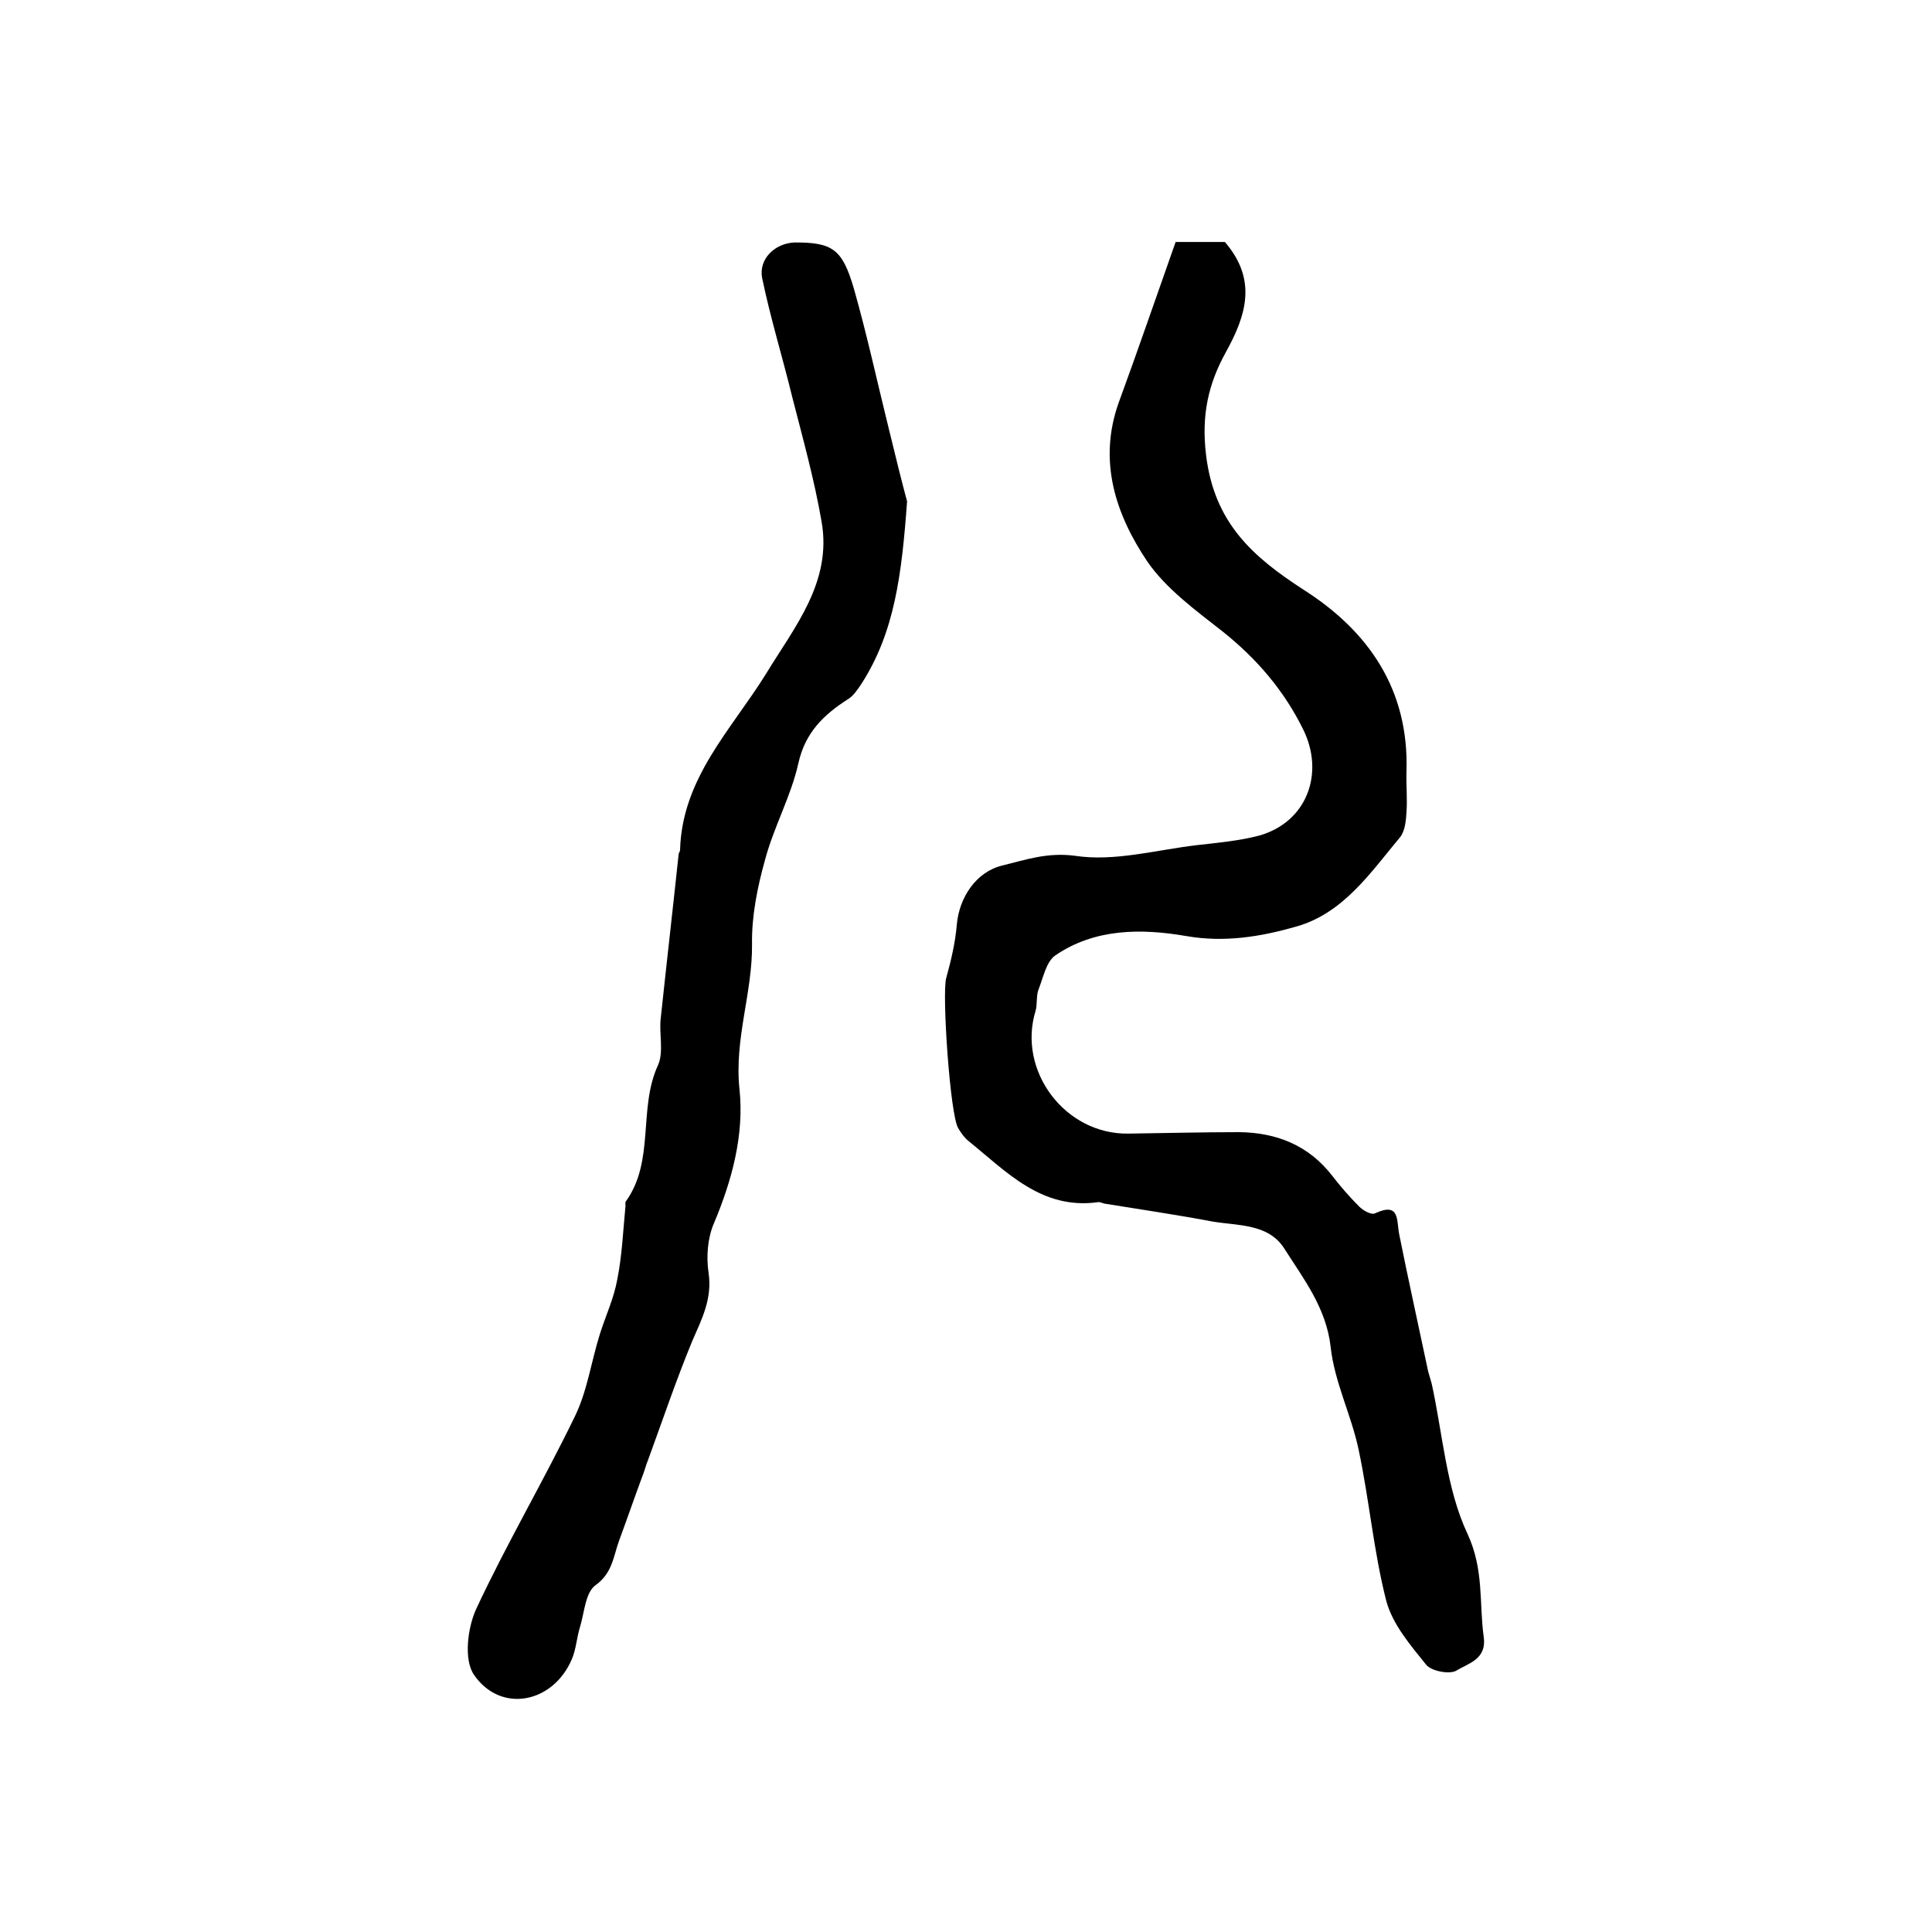
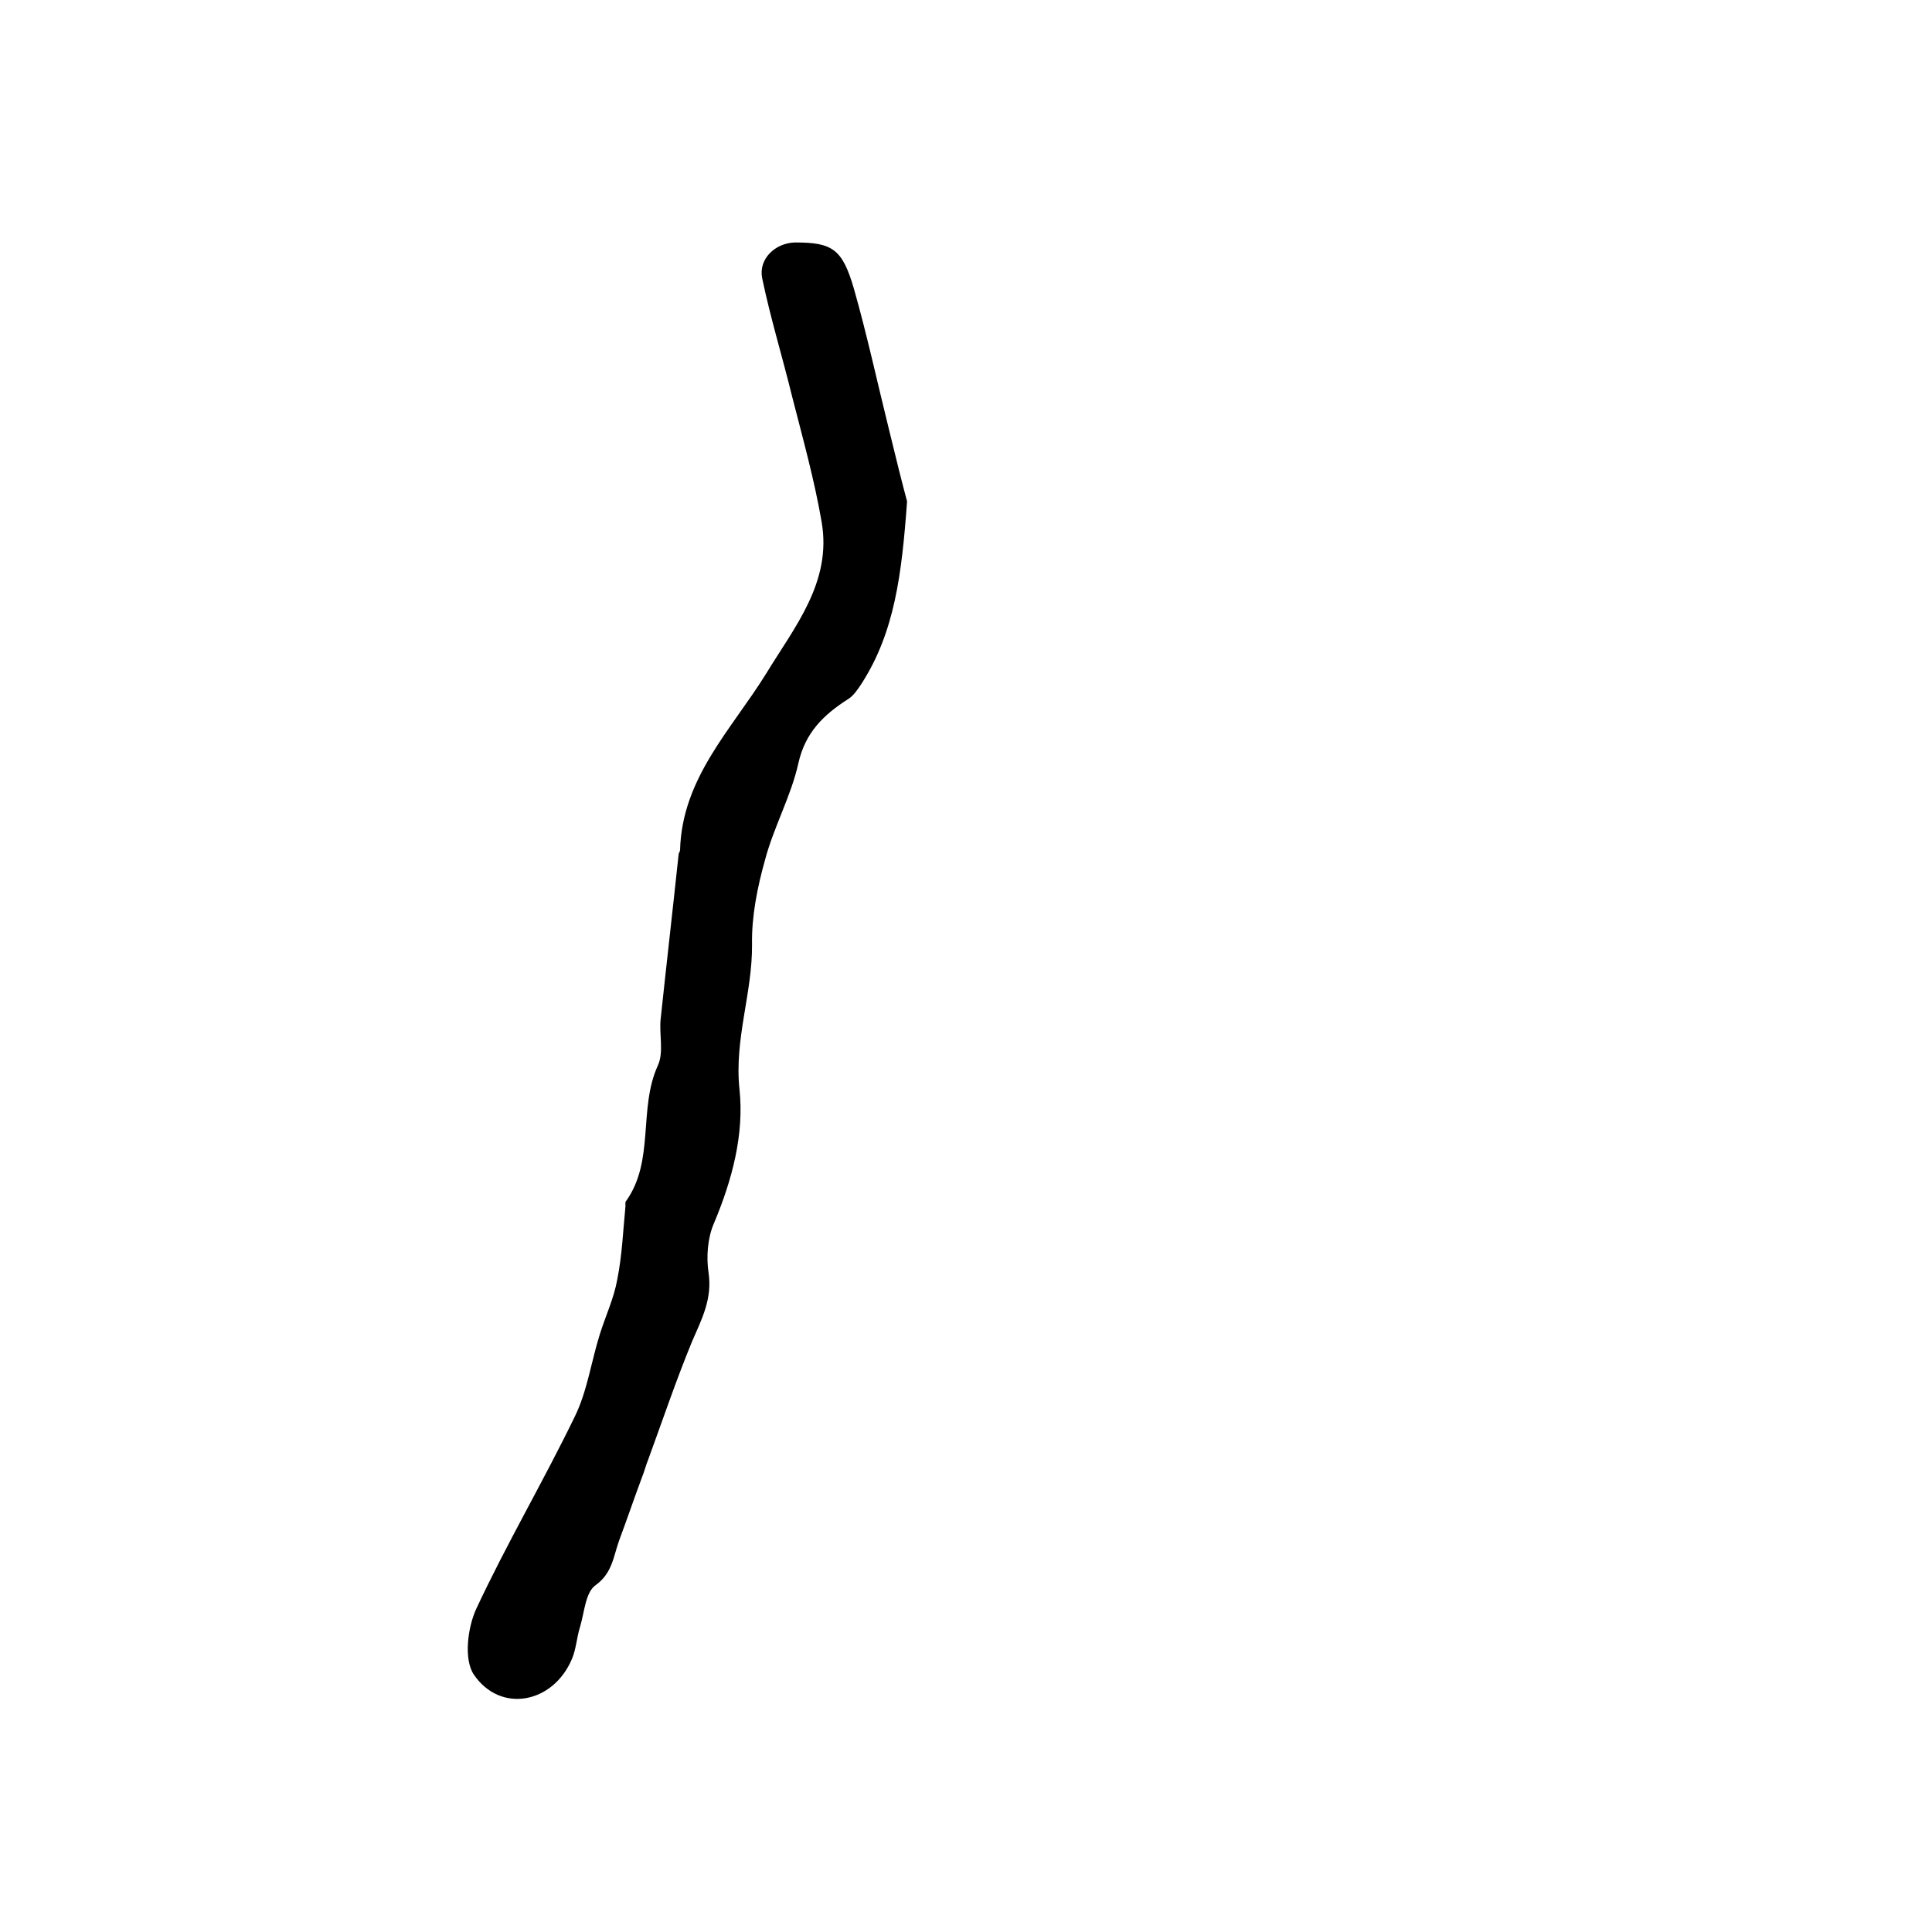
<svg xmlns="http://www.w3.org/2000/svg" version="1.1" id="图层_1" x="0px" y="0px" viewBox="0 0 400 400" style="enable-background:new 0 0 400 400;" xml:space="preserve">
  <style type="text/css">
	.st0{fill:#FFFFFF;}
</style>
  <g>
-     <path d="M243.4,50.1c4.1,0,7.2,0,10.2,0c6.7,7.8,4.5,15.1,0.1,23c-3.5,6.4-5,12.8-4,21.1c1.7,14.1,9.7,21.1,20.2,27.9   c13.5,8.6,21.8,20.7,21.3,37.5c-0.1,2.8,0.2,5.7,0,8.5c-0.1,1.8-0.3,3.9-1.3,5.2c-6.1,7.3-11.7,15.7-21.4,18.5   c-7.3,2.1-14.9,3.4-22.9,2c-9.3-1.6-18.9-1.6-27.1,4c-1.9,1.3-2.5,4.6-3.5,7.1c-0.5,1.4-0.2,3-0.6,4.4   c-3.8,12.4,6.1,25.6,19.2,25.4c7.7-0.1,15.3-0.3,23-0.3c7.7,0.1,14.3,2.7,19.2,9c1.7,2.2,3.6,4.4,5.6,6.4c0.8,0.8,2.5,1.8,3.3,1.4   c5.2-2.4,4.4,1.5,5,4.4c1.9,9.5,4,18.9,6,28.4c0.2,0.8,0.5,1.6,0.7,2.4c2.3,10.4,3,21.7,7.4,31.1c3.5,7.5,2.4,14.4,3.4,21.5   c0.6,4.6-3.3,5.4-5.7,6.9c-1.4,0.8-5.1,0.1-6.2-1.2c-3.3-4.1-7-8.4-8.3-13.3c-2.6-10.2-3.5-20.8-5.7-31.2c-1.5-7.2-5-14-5.8-21.3   c-0.9-8.1-5.6-14.1-9.6-20.4c-3.3-5.2-9.6-4.7-14.9-5.6c-7.4-1.4-14.9-2.5-22.3-3.7c-0.5-0.1-1-0.4-1.4-0.3   c-11.6,1.6-18.8-6.2-26.7-12.6c-0.9-0.7-1.6-1.7-2.2-2.7c-1.7-2.6-3.4-28-2.5-31.1c1-3.6,1.9-7.4,2.2-11.1c0.5-5.6,4-10.9,9.4-12.2   c4.9-1.2,9.4-2.8,15.2-2c8,1.2,16.6-1.2,24.9-2.2c4.4-0.5,8.9-0.9,13.1-2c9.9-2.8,13.6-12.9,9.1-22c-4-8.1-9.6-14.6-16.6-20.2   c-5.6-4.4-11.8-8.9-15.7-14.6c-6.5-9.7-10.2-20.7-5.9-32.8C235.6,72.5,239.4,61.4,243.4,50.1z" />
    <path d="M187.8,103.8c-1.1,15.2-2.6,27.1-9.4,37.7c-0.8,1.2-1.7,2.6-2.9,3.3c-5,3.2-8.8,6.9-10.2,13.2c-1.5,6.8-5.1,13.2-6.9,20   c-1.6,5.7-2.8,11.7-2.7,17.5c0.1,10.1-3.7,19.6-2.6,30c1,9.3-1.5,18.8-5.3,27.8c-1.3,3-1.6,6.9-1.1,10.2c0.8,5.4-1.4,9.6-3.4,14.2   c-3.3,8-6.1,16.3-9.1,24.5c-0.5,1.2-0.8,2.5-1.3,3.7c-1.6,4.3-3.1,8.7-4.7,13c-1.2,3.3-1.4,6.8-4.9,9.3c-2.1,1.5-2.3,5.6-3.2,8.6   c-0.7,2.2-0.8,4.6-1.7,6.7c-3.9,9.2-14.8,11.3-20.3,3.2c-2.1-3.1-1.3-9.7,0.5-13.6c6.3-13.5,13.9-26.4,20.4-39.8   c2.6-5.3,3.4-11.4,5.2-17.1c1.2-3.8,2.9-7.4,3.6-11.3c1-5,1.2-10.1,1.7-15.2c0-0.3-0.1-0.8,0.1-1c6-8.4,2.5-19.1,6.6-28.1   c1.3-2.8,0.2-6.6,0.6-9.8c1.2-11.3,2.5-22.6,3.7-33.9c0-0.3,0.3-0.6,0.3-0.9c0.4-14.9,10.6-24.9,17.8-36.5   c5.9-9.7,13.7-19,11.5-31.5c-1.5-8.7-3.9-17.3-6.1-25.9c-2-8.2-4.5-16.3-6.2-24.5c-0.8-4,2.7-7.3,6.8-7.4c7.7,0,9.8,1.3,12.2,9.6   c2.7,9.5,4.8,19.2,7.2,28.9C185.4,94.5,186.9,100.5,187.8,103.8z" />
  </g>
</svg>